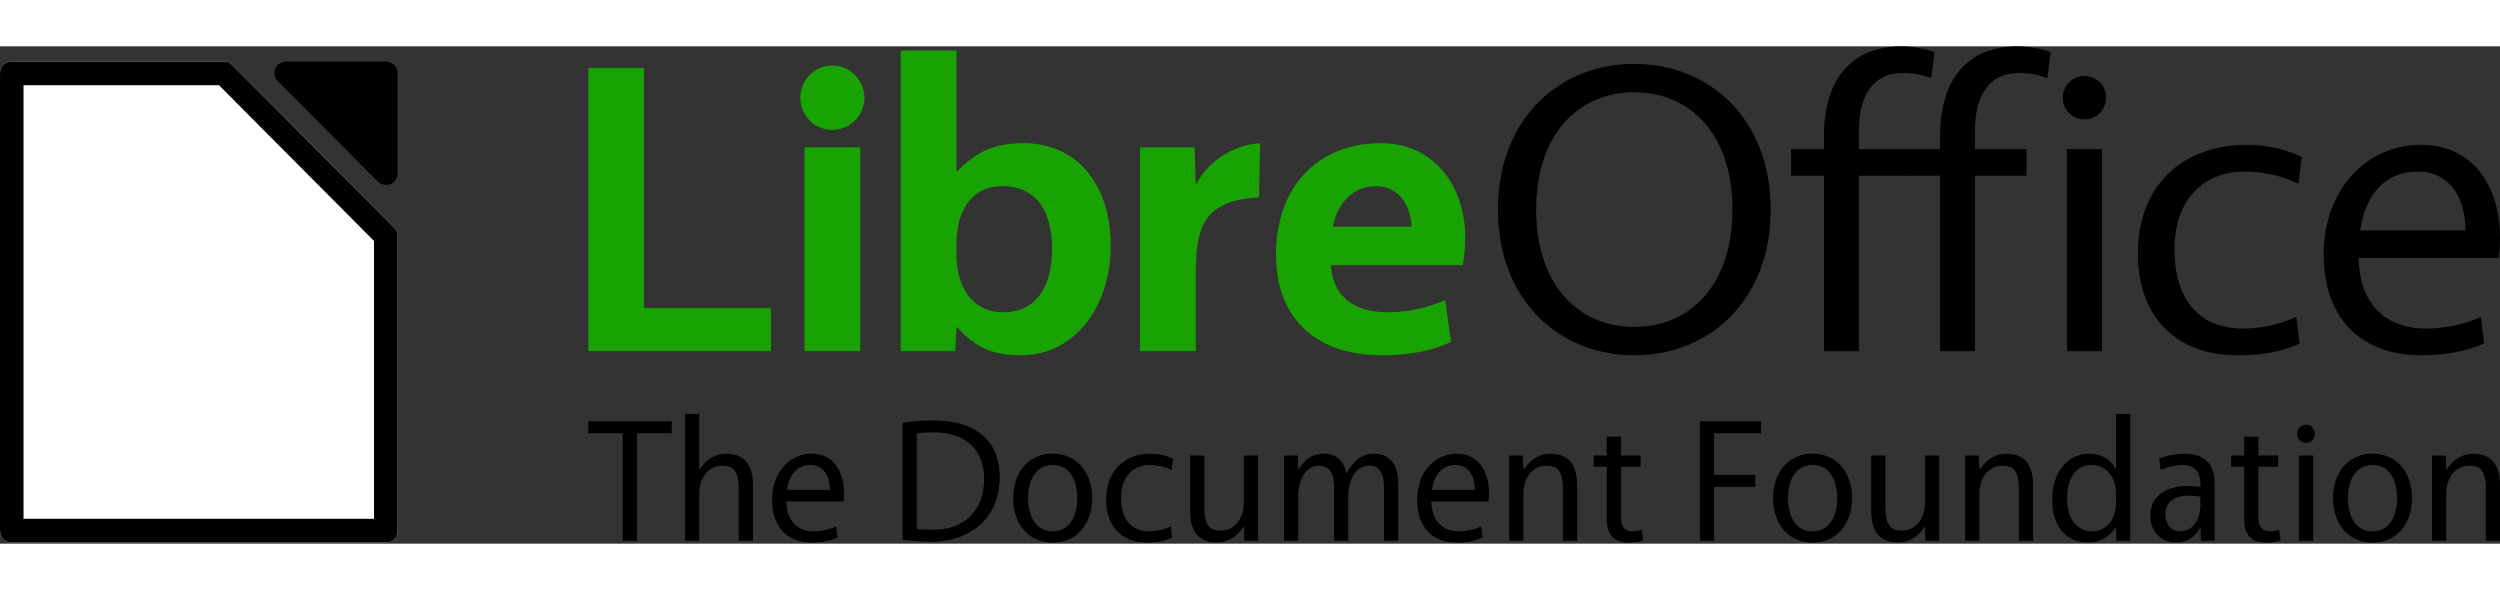
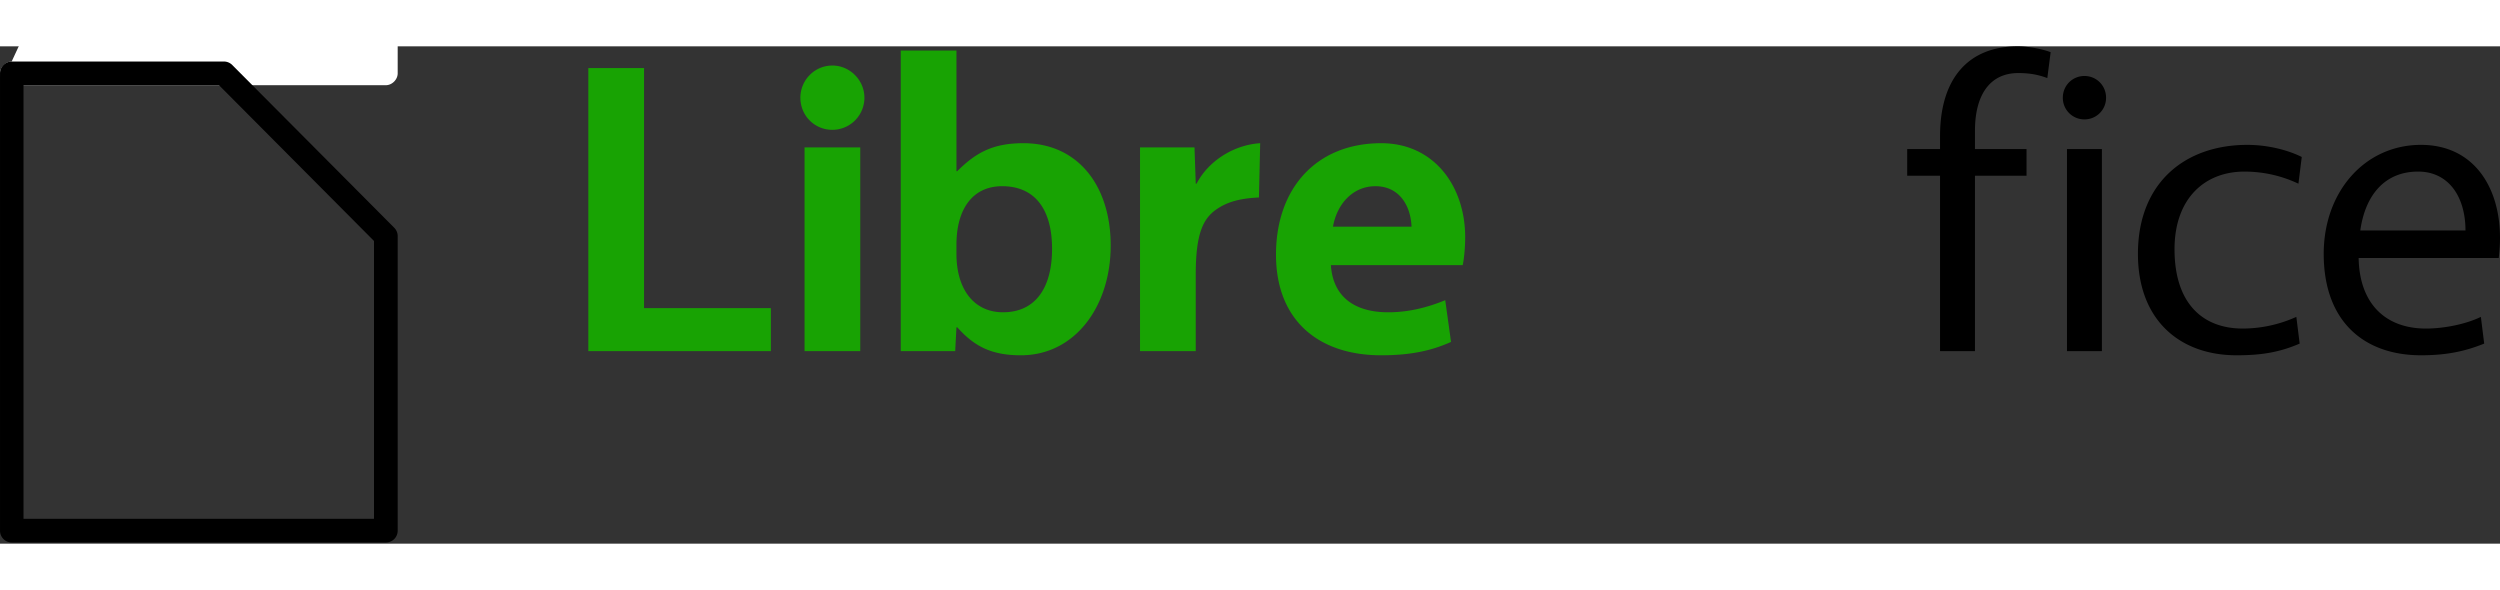
<svg xmlns="http://www.w3.org/2000/svg" height="590" viewBox="9.998 10 405.409 80.648" width="2500">
  <rect x="9.998" y="10" width="405.409" height="80.648" fill="#333333" stroke="none" />
  <path d="m105.406 13.52v45.902h29.6v-6.972h-20.566v-38.93zm35.059 45.902h9.035v-33.038h-9.035zm4.518-35.882a5.204 5.204 0 0 0 5.191-5.213c0-2.843-2.36-5.213-5.191-5.213-2.9 0-5.192 2.37-5.192 5.213 0 2.911 2.293 5.213 5.192 5.213m20.25 6.703h-.134v-19.566h-9.035v48.745h8.832l.203-3.859h.134c2.832 3.182 5.664 4.536 10.316 4.536 8.765 0 14.564-7.921 14.564-17.805 0-9.546-5.192-16.587-14.16-16.587-4.786 0-7.618 1.422-10.72 4.536m-.134 11.915c0-5.687 2.562-9.478 7.416-9.478 5.394 0 8.091 3.859 8.091 10.155 0 6.229-2.63 10.29-7.956 10.29-4.652 0-7.551-3.655-7.551-9.477zm49.256-16.451c-4.315.27-8.428 2.911-10.316 6.567h-.134l-.203-5.89h-8.832v33.038h9.035v-12.457c0-6.635 1.213-9.004 3.303-10.494 1.82-1.286 3.978-1.828 6.945-1.963zm33.242 15.233c0-8.192-4.99-15.233-13.62-15.233-10.383 0-17.058 7.176-17.058 18.076 0 10.63 6.877 16.316 17.058 16.316 4.787 0 8.159-.745 11.327-2.166l-.943-6.77c-2.967 1.218-6.001 1.963-9.237 1.963-5.462 0-8.968-2.505-9.305-7.65h21.373c.27-1.219.405-3.115.405-4.536m-14.564-8.26c3.911 0 5.731 3.182 5.866 6.567h-12.743c.674-3.791 3.304-6.567 6.877-6.567" fill="#18a303" />
-   <path d="m275.025 12.843c-12.137 0-22.115 8.87-22.115 23.628 0 14.76 9.978 23.628 22.115 23.628 12.136 0 22.114-8.869 22.114-23.628s-9.978-23.628-22.114-23.628m0 4.604c9.034 0 15.911 6.77 15.911 19.024s-6.877 19.024-15.911 19.024c-9.035 0-15.912-6.77-15.912-19.024s6.877-19.024 15.912-19.024m30.749 7.109v2.098h-5.326v4.333h5.326v28.435h5.664v-28.435h8.36v-4.333h-8.36v-2.978c0-5.89 2.494-9.343 7.012-9.343 2.09 0 3.438.338 4.72.812l.539-4.197c-1.214-.474-3.506-.948-5.327-.948-8.023 0-12.608 5.213-12.608 14.556" />
  <path d="m324.603 24.556v2.098h-5.327v4.333h5.327v28.435h5.663v-28.435h8.36v-4.333h-8.36v-2.978c0-5.89 2.495-9.343 7.012-9.343 2.09 0 3.44.338 4.72.812l.54-4.197c-1.214-.474-3.507-.948-5.327-.948-8.023 0-12.608 5.213-12.608 14.556m20.584 34.866h5.664v-32.767h-5.664zm2.832-37.574a3.49 3.49 0 0 0 3.506-3.52c0-1.964-1.551-3.521-3.506-3.521s-3.506 1.557-3.506 3.52a3.49 3.49 0 0 0 3.506 3.52m14.608 21.056c0-8.26 4.922-12.592 11.327-12.592 3.371 0 6.338.812 8.765 1.963l.54-4.333c-2.023-1.016-5.26-1.963-8.833-1.963-10.114 0-17.732 6.16-17.732 17.67 0 10.832 6.877 16.451 15.979 16.451 4.045 0 6.945-.474 10.248-1.895l-.54-4.333a21.24 21.24 0 0 1 -8.697 1.895c-6.54 0-11.057-4.13-11.057-12.863m52.577 1.422c.135-1.219.202-2.234.202-3.25 0-8.395-4.382-15.098-12.81-15.098-9.102 0-15.777 7.583-15.777 17.67 0 11.104 6.675 16.452 15.777 16.452 4.045 0 7.08-.61 10.248-1.896l-.54-4.332c-2.494 1.218-6.067 1.895-8.9 1.895-6.54 0-10.787-3.994-10.922-11.441zm-13.08-14.015c4.99 0 7.686 4.13 7.686 9.546h-17.058c.809-5.754 3.978-9.546 9.372-9.546" />
-   <path d="m118.932 70.805h-13.526v1.943h5.581v17.435h2.31v-17.435h5.635zm4.457 7.831v-9.031h-2.31v20.578h2.31v-7.603c0-2.858 1.677-4.573 3.739-4.573 2.144 0 2.667 1.258 2.667 3.916v8.26h2.309v-9.003c0-3.373-1.485-5.116-4.316-5.116-1.98 0-3.41 1.143-4.344 2.572zm23.391 5.174c.055-.515.083-.944.083-1.373 0-3.544-1.787-6.373-5.224-6.373-3.711 0-6.433 3.2-6.433 7.46 0 4.687 2.722 6.944 6.433 6.944 1.65 0 2.887-.257 4.179-.8l-.22-1.829c-1.017.514-2.474.8-3.629.8-2.667 0-4.399-1.686-4.454-4.83h9.265m-5.333-5.916c2.034 0 3.134 1.743 3.134 4.03h-6.956c.33-2.43 1.622-4.03 3.822-4.03m14.911-6.831v18.949c1.347.2 3.327.314 4.811.314 5.636 0 10.942-3.4 10.942-10.431 0-6.174-4.069-9.232-10.887-9.232-1.512 0-3.272.114-4.866.4m2.31 1.715c.852-.143 1.786-.171 2.804-.171 5.25 0 8.11 2.915 8.11 7.573 0 5.516-3.684 8.203-8.138 8.203-.852 0-1.814-.029-2.777-.114zm22.035 3.287c-4.014 0-6.406 3.144-6.406 7.202s2.392 7.202 6.406 7.202 6.405-3.144 6.405-7.202-2.391-7.202-6.405-7.202m0 12.575c-2.777 0-3.987-2.486-3.987-5.373s1.21-5.373 3.987-5.373 3.986 2.486 3.986 5.373-1.21 5.373-3.986 5.373m11.102-5.43c0-3.487 2.007-5.316 4.619-5.316 1.374 0 2.584.343 3.574.829l.22-1.83c-.825-.428-2.145-.828-3.602-.828-4.124 0-7.23 2.6-7.23 7.46 0 4.572 2.804 6.944 6.515 6.944 1.65 0 2.832-.2 4.18-.8l-.22-1.829a8.412 8.412 0 0 1 -3.547.8c-2.667 0-4.51-1.743-4.51-5.43m19.901 4.687.083 2.287h2.227v-13.833h-2.31v7.602c0 2.858-1.677 4.573-3.739 4.573-2.144 0-2.667-1.258-2.667-3.916v-8.26h-2.309v9.003c0 3.373 1.485 5.116 4.316 5.116 1.98 0 3.41-1.143 4.344-2.572zm22.732-6.259v8.546h2.31v-9.29c0-3.086-1.375-4.83-4.015-4.83-1.897 0-3.409 1.258-4.289 3.116h-.082c-.522-1.943-1.622-3.115-3.74-3.115-1.896 0-3.106 1.057-4.04 2.572h-.055l-.083-2.286h-2.227v13.833h2.31v-7.031c0-3.116 1.32-5.145 3.381-5.145 1.732 0 2.42 1.258 2.42 3.63v8.546h2.309v-7.031c0-3.173 1.32-5.145 3.381-5.145 1.732 0 2.42 1.258 2.42 3.63m16.943 2.173c.056-.515.083-.944.083-1.373 0-3.544-1.787-6.373-5.223-6.373-3.712 0-6.434 3.2-6.434 7.46 0 4.687 2.722 6.944 6.434 6.944 1.65 0 2.886-.257 4.179-.8l-.22-1.829c-1.018.514-2.475.8-3.63.8-2.666 0-4.398-1.686-4.453-4.83h9.265m-5.334-5.916c2.035 0 3.134 1.743 3.134 4.03h-6.955c.33-2.43 1.622-4.03 3.821-4.03m10.993.743-.083-2.286h-2.227v13.833h2.31v-7.603c0-2.858 1.676-4.573 3.738-4.573 2.144 0 2.667 1.258 2.667 3.916v8.26h2.31v-9.003c0-3.373-1.485-5.116-4.317-5.116-1.98 0-3.41 1.143-4.344 2.572h-.055m19.021-2.286h-3.19v-3.058h-2.31v3.058h-2.116v1.829h2.117v8.602c0 2.516 1.32 3.687 3.464 3.687 1.127 0 1.87-.114 2.447-.371l-.248-1.744c-.467.2-.962.286-1.484.286-1.348 0-1.87-.8-1.87-2.458v-8.001h3.19zm11.908 13.833v-8.746h6.68v-1.944h-6.68v-6.745h7.616v-1.943h-9.925v19.378zm15.968-14.119c-4.014 0-6.406 3.144-6.406 7.202s2.392 7.202 6.406 7.202 6.406-3.144 6.406-7.202-2.392-7.202-6.406-7.202m0 12.575c-2.777 0-3.987-2.486-3.987-5.373s1.21-5.373 3.987-5.373 3.986 2.486 3.986 5.373-1.21 5.373-3.986 5.373m18.223-.743.082 2.287h2.227v-13.833h-2.31v7.602c0 2.858-1.676 4.573-3.738 4.573-2.145 0-2.667-1.258-2.667-3.916v-8.26h-2.31v9.003c0 3.373 1.485 5.116 4.317 5.116 1.98 0 3.409-1.143 4.344-2.572zm8.82-9.26-.082-2.286h-2.227v13.833h2.309v-7.603c0-2.858 1.677-4.573 3.739-4.573 2.144 0 2.667 1.258 2.667 3.916v8.26h2.31v-9.003c0-3.373-1.485-5.116-4.317-5.116-1.98 0-3.41 1.143-4.344 2.572zm22.099-.143c-.99-1.686-2.419-2.43-4.289-2.43-3.574 0-5.993 3.088-5.993 7.46 0 4.173 2.172 6.945 5.829 6.945 1.924 0 3.409-.914 4.453-2.429h.055l.083 2.144h2.227v-20.578h-2.31v8.888zm.055 5.602c0 2.4-1.43 4.544-3.794 4.544-2.666 0-4.124-2.172-4.124-5.344 0-3.259 1.403-5.402 4.07-5.402 2.116 0 3.848 1.886 3.848 4.544zm11.14-8.031c-1.348 0-2.695.228-4.124.8l.22 1.83c1.347-.544 2.446-.801 3.574-.801 2.034 0 2.886 1.229 2.886 3.172v.4c-.632-.114-1.237-.171-2.2-.171-3.38 0-5.937 1.743-5.937 4.773 0 2.83 2.006 4.401 4.15 4.401 1.76 0 3.218-.943 3.932-2.429h.055l.083 2.144h2.227v-9.375c0-3.115-1.787-4.744-4.866-4.744m2.556 8.174c0 2.743-1.347 4.401-3.299 4.401-1.402 0-2.364-1.057-2.364-2.744 0-1.829 1.127-3.03 3.821-3.03.688 0 1.293.087 1.842.172zm12.596-7.888h-3.19v-3.058h-2.309v3.058h-2.117v1.829h2.117v8.602c0 2.516 1.32 3.687 3.464 3.687 1.128 0 1.87-.114 2.447-.371l-.247-1.744c-.468.2-.963.286-1.485.286-1.347 0-1.87-.8-1.87-2.458v-8.001h3.19zm3.371 13.833h2.309v-13.833h-2.31zm1.154-15.863c.798 0 1.43-.657 1.43-1.486s-.632-1.486-1.43-1.486c-.797 0-1.43.657-1.43 1.486s.633 1.486 1.43 1.486m10.786 1.744c-4.013 0-6.405 3.144-6.405 7.202s2.392 7.202 6.405 7.202c4.014 0 6.406-3.144 6.406-7.202s-2.392-7.202-6.406-7.202m0 12.575c-2.776 0-3.986-2.486-3.986-5.373s1.21-5.373 3.986-5.373c2.777 0 3.987 2.486 3.987 5.373s-1.21 5.373-3.987 5.373m11.954-10.003-.082-2.286h-2.226v13.833h2.309v-7.603c0-2.858 1.677-4.573 3.739-4.573 2.144 0 2.667 1.258 2.667 3.916v8.26h2.31v-9.003c0-3.373-1.486-5.116-4.317-5.116-1.98 0-3.41 1.143-4.344 2.572h-.055" />
  <g fill-rule="evenodd">
-     <path d="m56.424 12.461c-.754-.019-1.498.453-1.793 1.138a1.898 1.898 0 0 0 .416 2.063l16.196 16.248a1.962 1.962 0 0 0 2.063.42c.69-.276 1.177-.985 1.182-1.719v-16.277c.002-.981-.904-1.874-1.898-1.873z" />
-     <path d="m11.89 12.46c-.996.015-1.892.926-1.89 1.922v74.157c-.002.996.894 1.907 1.89 1.921h60.677c1.006 0 1.923-.915 1.921-1.921v-47.754a1.941 1.941 0 0 0 -.558-1.364l-26.247-26.371a1.942 1.942 0 0 0 -1.364-.588z" fill="#fff" />
+     <path d="m11.89 12.46c-.996.015-1.892.926-1.89 1.922c-.002.996.894 1.907 1.89 1.921h60.677c1.006 0 1.923-.915 1.921-1.921v-47.754a1.941 1.941 0 0 0 -.558-1.364l-26.247-26.371a1.942 1.942 0 0 0 -1.364-.588z" fill="#fff" />
    <path d="m11.89 12.46a1.918 1.918 0 0 0 -1.89 1.923v74.157a1.918 1.918 0 0 0 1.89 1.921h60.677a1.918 1.918 0 0 0 1.921-1.921v-47.755a1.918 1.918 0 0 0 -.558-1.364l-26.247-26.371a1.918 1.918 0 0 0 -1.364-.588zm1.922 3.843h31.701l25.133 25.257v45.058h-56.834z" />
  </g>
</svg>